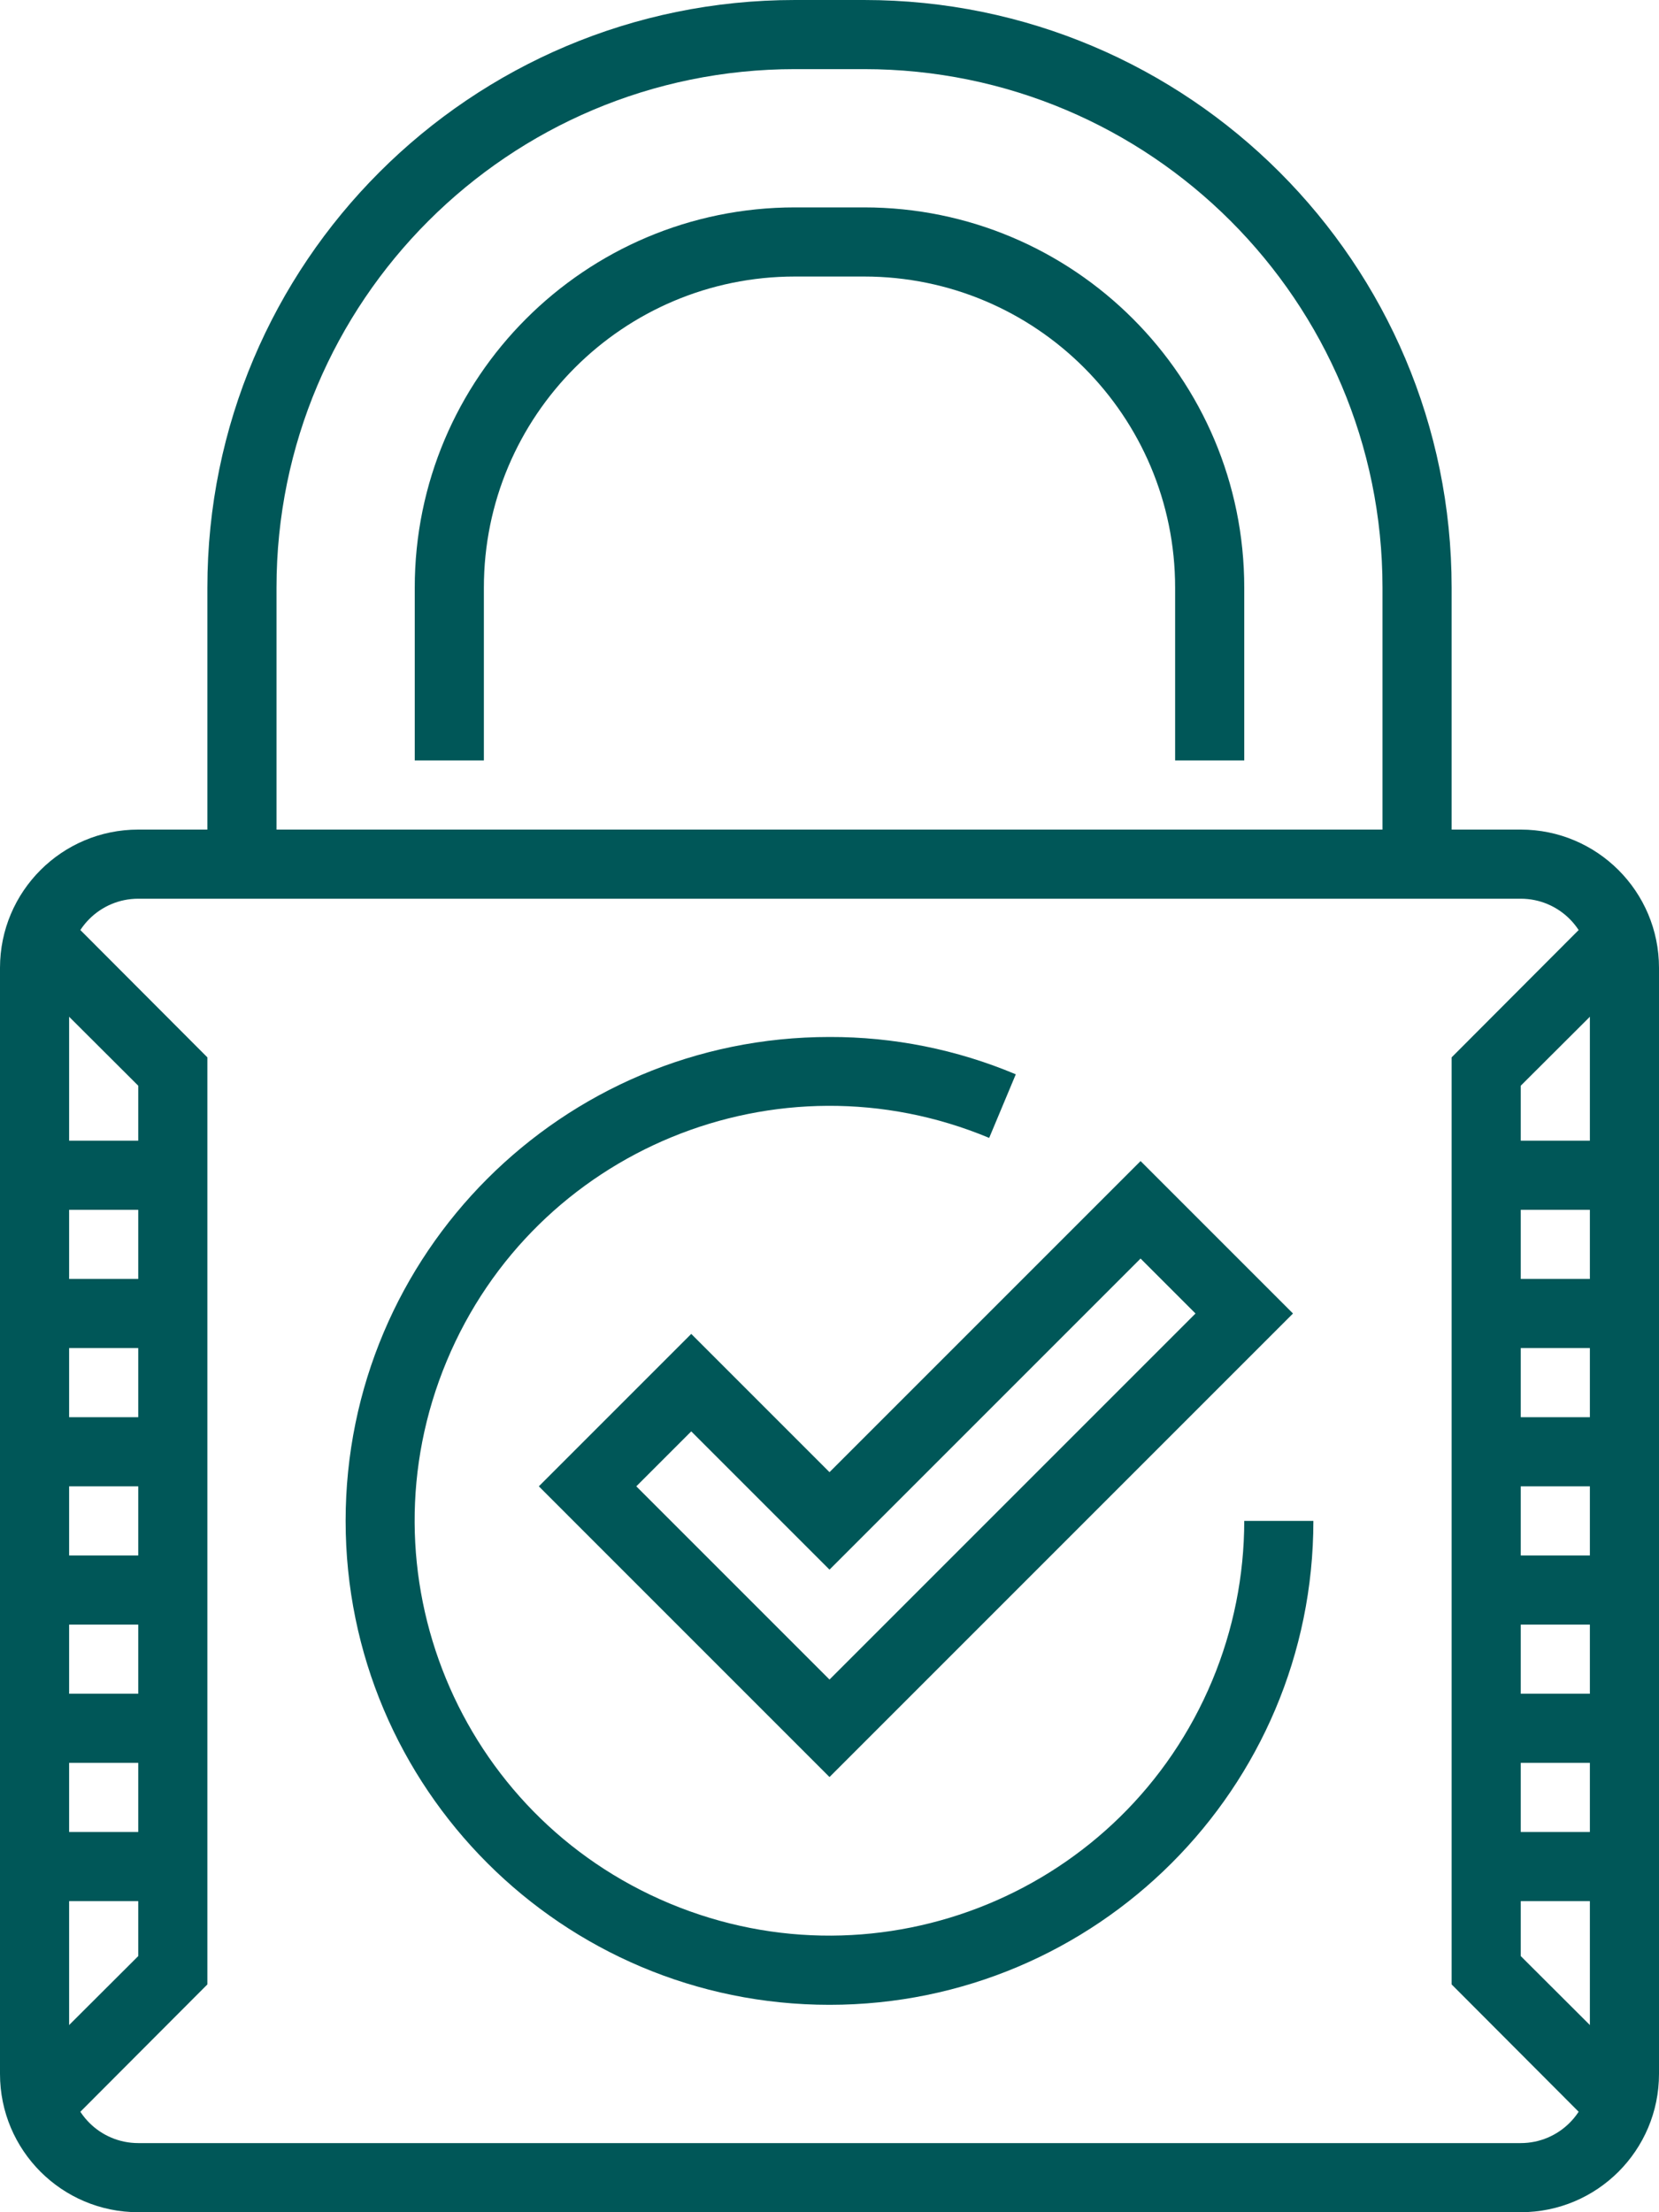
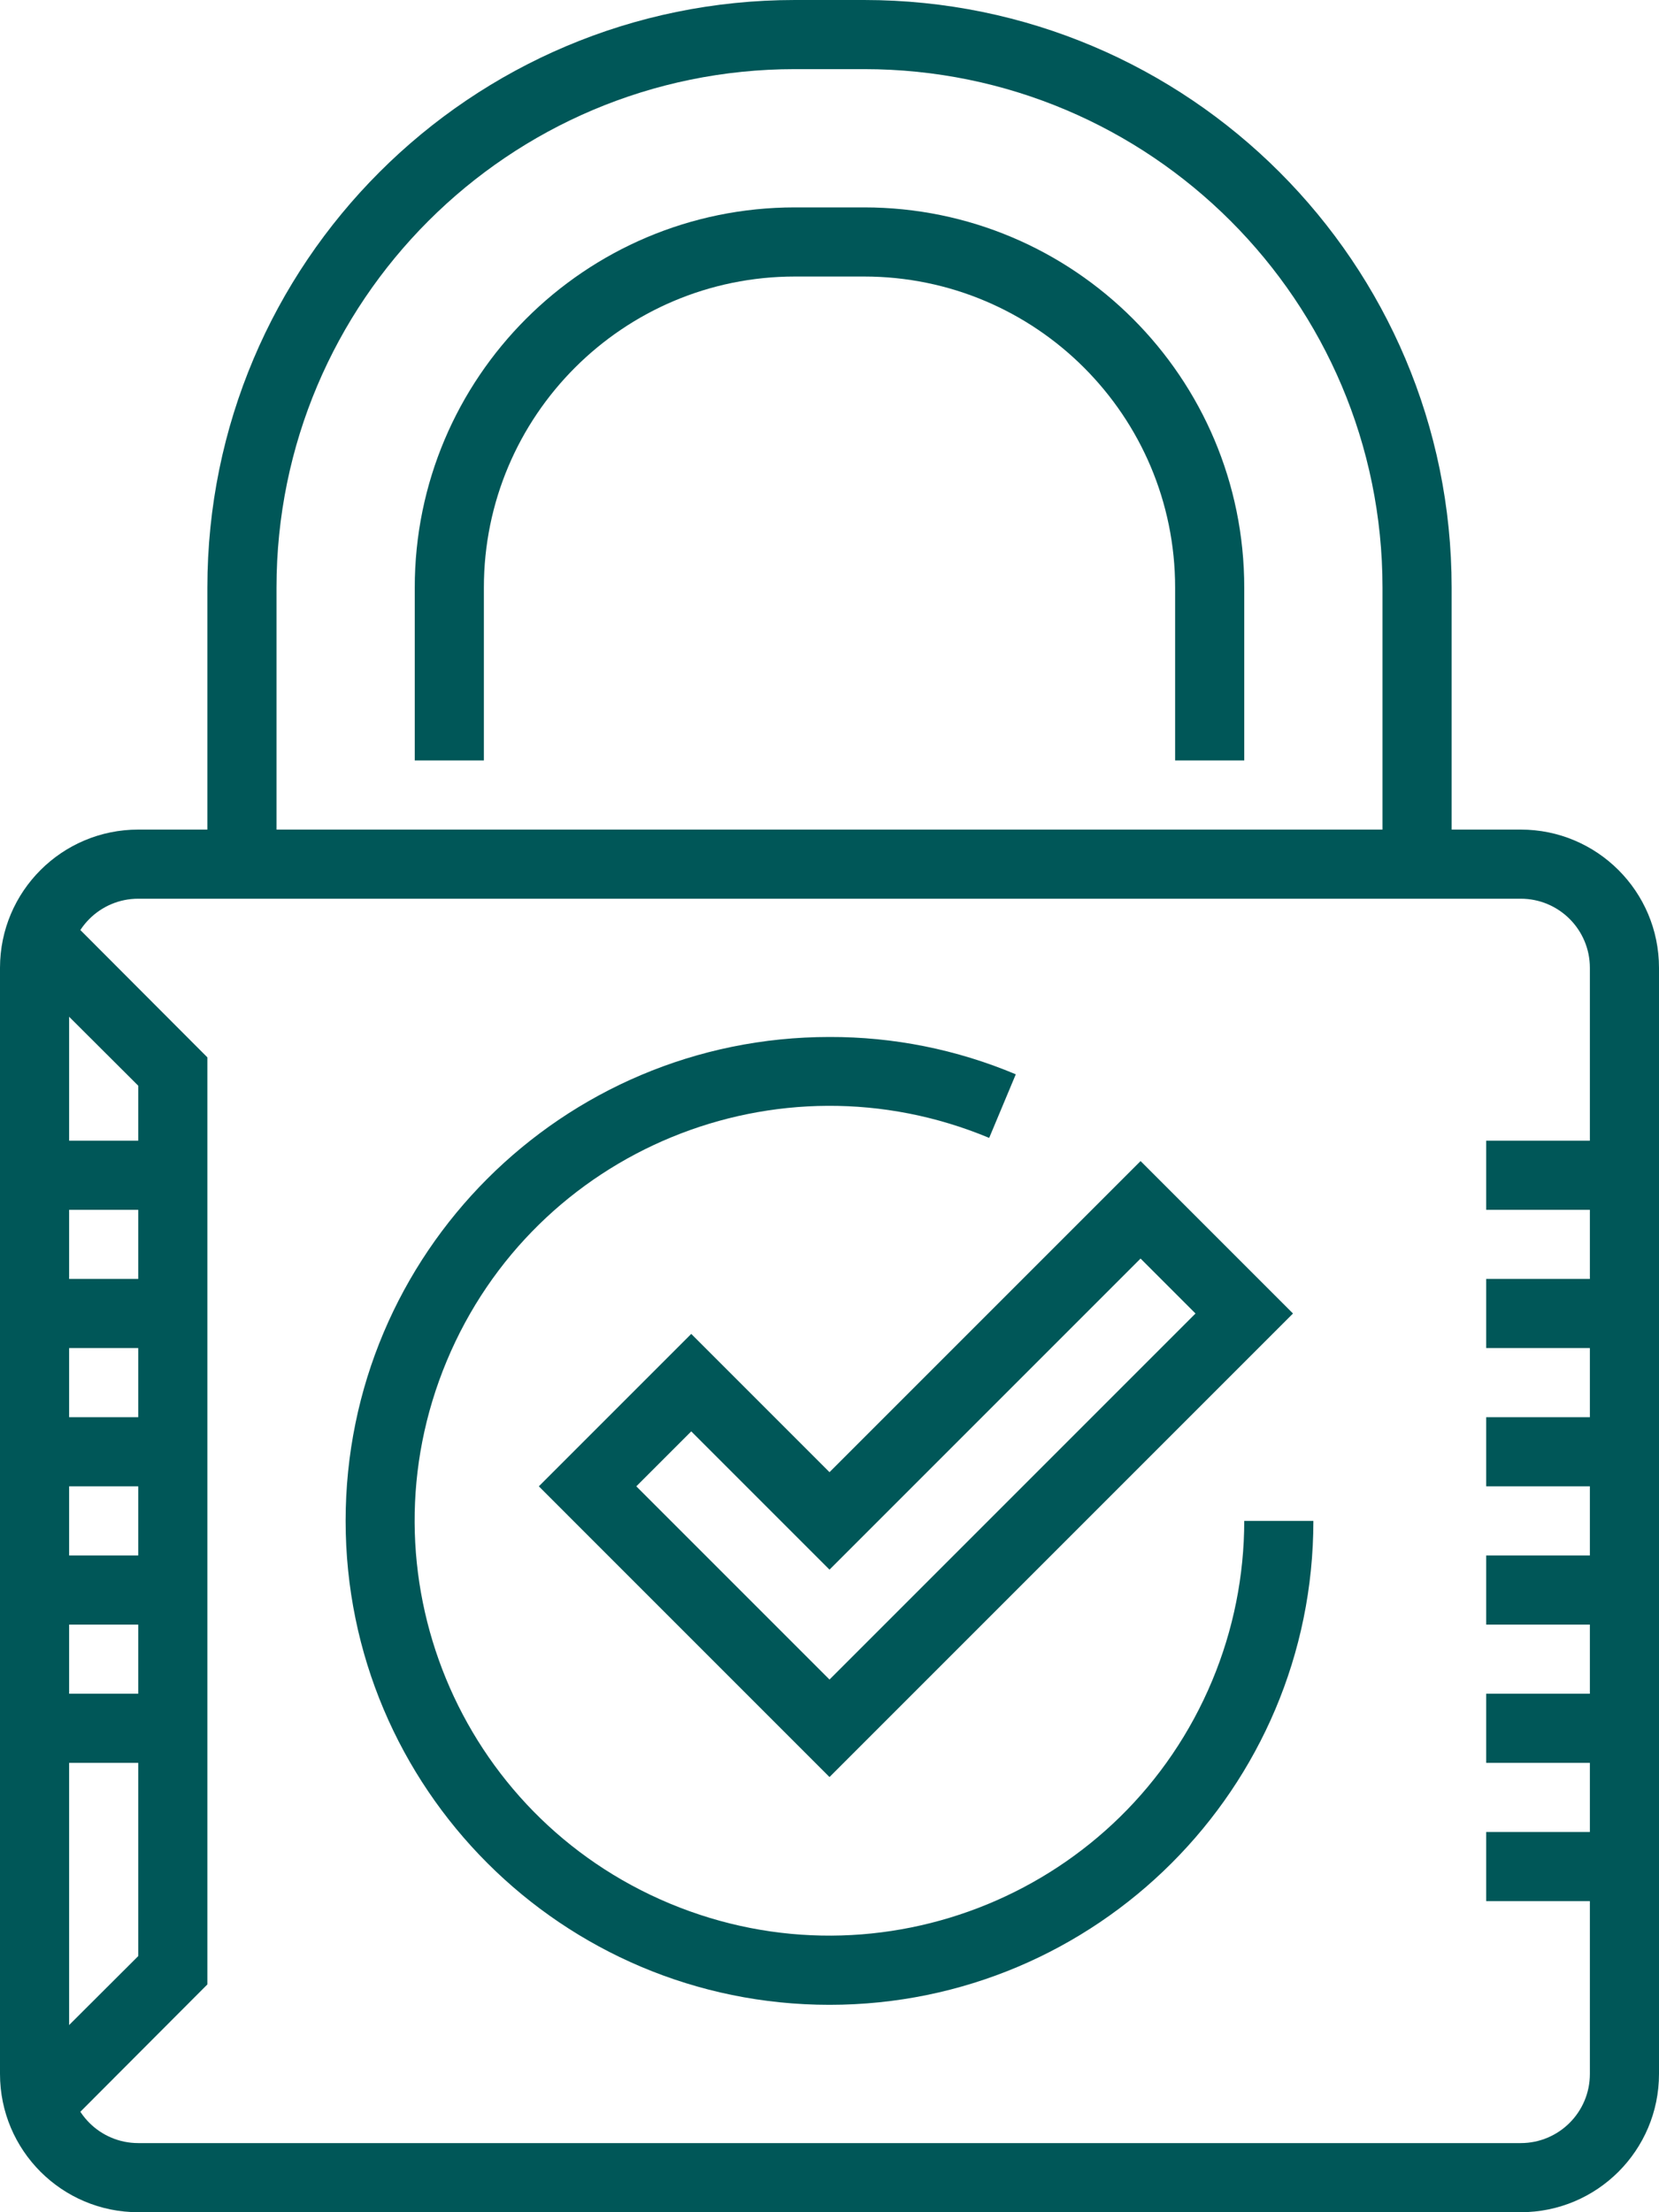
<svg xmlns="http://www.w3.org/2000/svg" width="48" height="64" xml:space="preserve" overflow="hidden">
  <g transform="translate(-848 -298)">
    <path d="M890 323 888 323 888 315C888 306.716 881.284 300 873 300L871 300C862.716 300 856 306.716 856 315L856 323 854 323 854 315C854 305.611 861.611 298 871 298L873 298C882.389 298 890 305.611 890 315Z" fill="#005758" />
    <path d="M884 320 882 320 882 315C882 310.029 877.971 306 873 306L871 306C866.029 306 862 310.029 862 315L862 320 860 320 860 315C860 308.925 864.925 304 871 304L873 304C879.075 304 884 308.925 884 315Z" fill="#005758" />
    <path d="M872 349.41 863.59 341 868 336.59 872 340.59 881 331.59 885.41 336ZM866.41 341 872 346.59 882.59 336 881 334.41 872 343.41 868 339.41Z" fill="#005758" />
    <path d="M872 356C864.268 356 858 349.732 858 342 858 334.268 864.268 328 872 328 873.851 327.995 875.684 328.362 877.39 329.08L876.62 330.92C870.503 328.368 863.477 331.258 860.925 337.375 858.373 343.492 861.263 350.518 867.38 353.07 873.497 355.622 880.523 352.732 883.075 346.615 883.685 345.153 883.999 343.584 884 342L886 342C886 349.732 879.732 356 872 356Z" fill="#005758" />
    <path d="M849.71 359.71 848.29 358.29 852 354.59 852 329.41 848.29 325.71 849.71 324.29 854 328.59 854 355.41 849.71 359.71Z" fill="#005758" />
-     <path d="M894.29 359.71 890 355.41 890 328.59 894.29 324.29 895.71 325.71 892 329.41 892 354.59 895.71 358.29 894.29 359.71Z" fill="#005758" />
    <path d="M891 331 895 331 895 333 891 333Z" fill="#005758" />
    <path d="M891 335 895 335 895 337 891 337Z" fill="#005758" />
    <path d="M891 339 895 339 895 341 891 341Z" fill="#005758" />
    <path d="M891 343 895 343 895 345 891 345Z" fill="#005758" />
    <path d="M891 347 895 347 895 349 891 349Z" fill="#005758" />
    <path d="M891 351 895 351 895 353 891 353Z" fill="#005758" />
    <path d="M849 331 853 331 853 333 849 333Z" fill="#005758" />
    <path d="M849 335 853 335 853 337 849 337Z" fill="#005758" />
    <path d="M849 339 853 339 853 341 849 341Z" fill="#005758" />
    <path d="M849 343 853 343 853 345 849 345Z" fill="#005758" />
    <path d="M849 347 853 347 853 349 849 349Z" fill="#005758" />
-     <path d="M849 351 853 351 853 353 849 353Z" fill="#005758" />
-     <path d="M892 362 852 362C849.791 362 848 360.209 848 358L848 326C848 323.791 849.791 322 852 322L892 322C894.209 322 896 323.791 896 326L896 358C896 360.209 894.209 362 892 362ZM852 324C850.895 324 850 324.895 850 326L850 358C850 359.105 850.895 360 852 360L892 360C893.105 360 894 359.105 894 358L894 326C894 324.895 893.105 324 892 324Z" fill="#005758" />
+     <path d="M892 362 852 362C849.791 362 848 360.209 848 358L848 326C848 323.791 849.791 322 852 322L892 322C894.209 322 896 323.791 896 326L896 358C896 360.209 894.209 362 892 362ZM852 324C850.895 324 850 324.895 850 326L850 358C850 359.105 850.895 360 852 360L892 360C893.105 360 894 359.105 894 358L894 326C894 324.895 893.105 324 892 324" fill="#005758" />
  </g>
</svg>